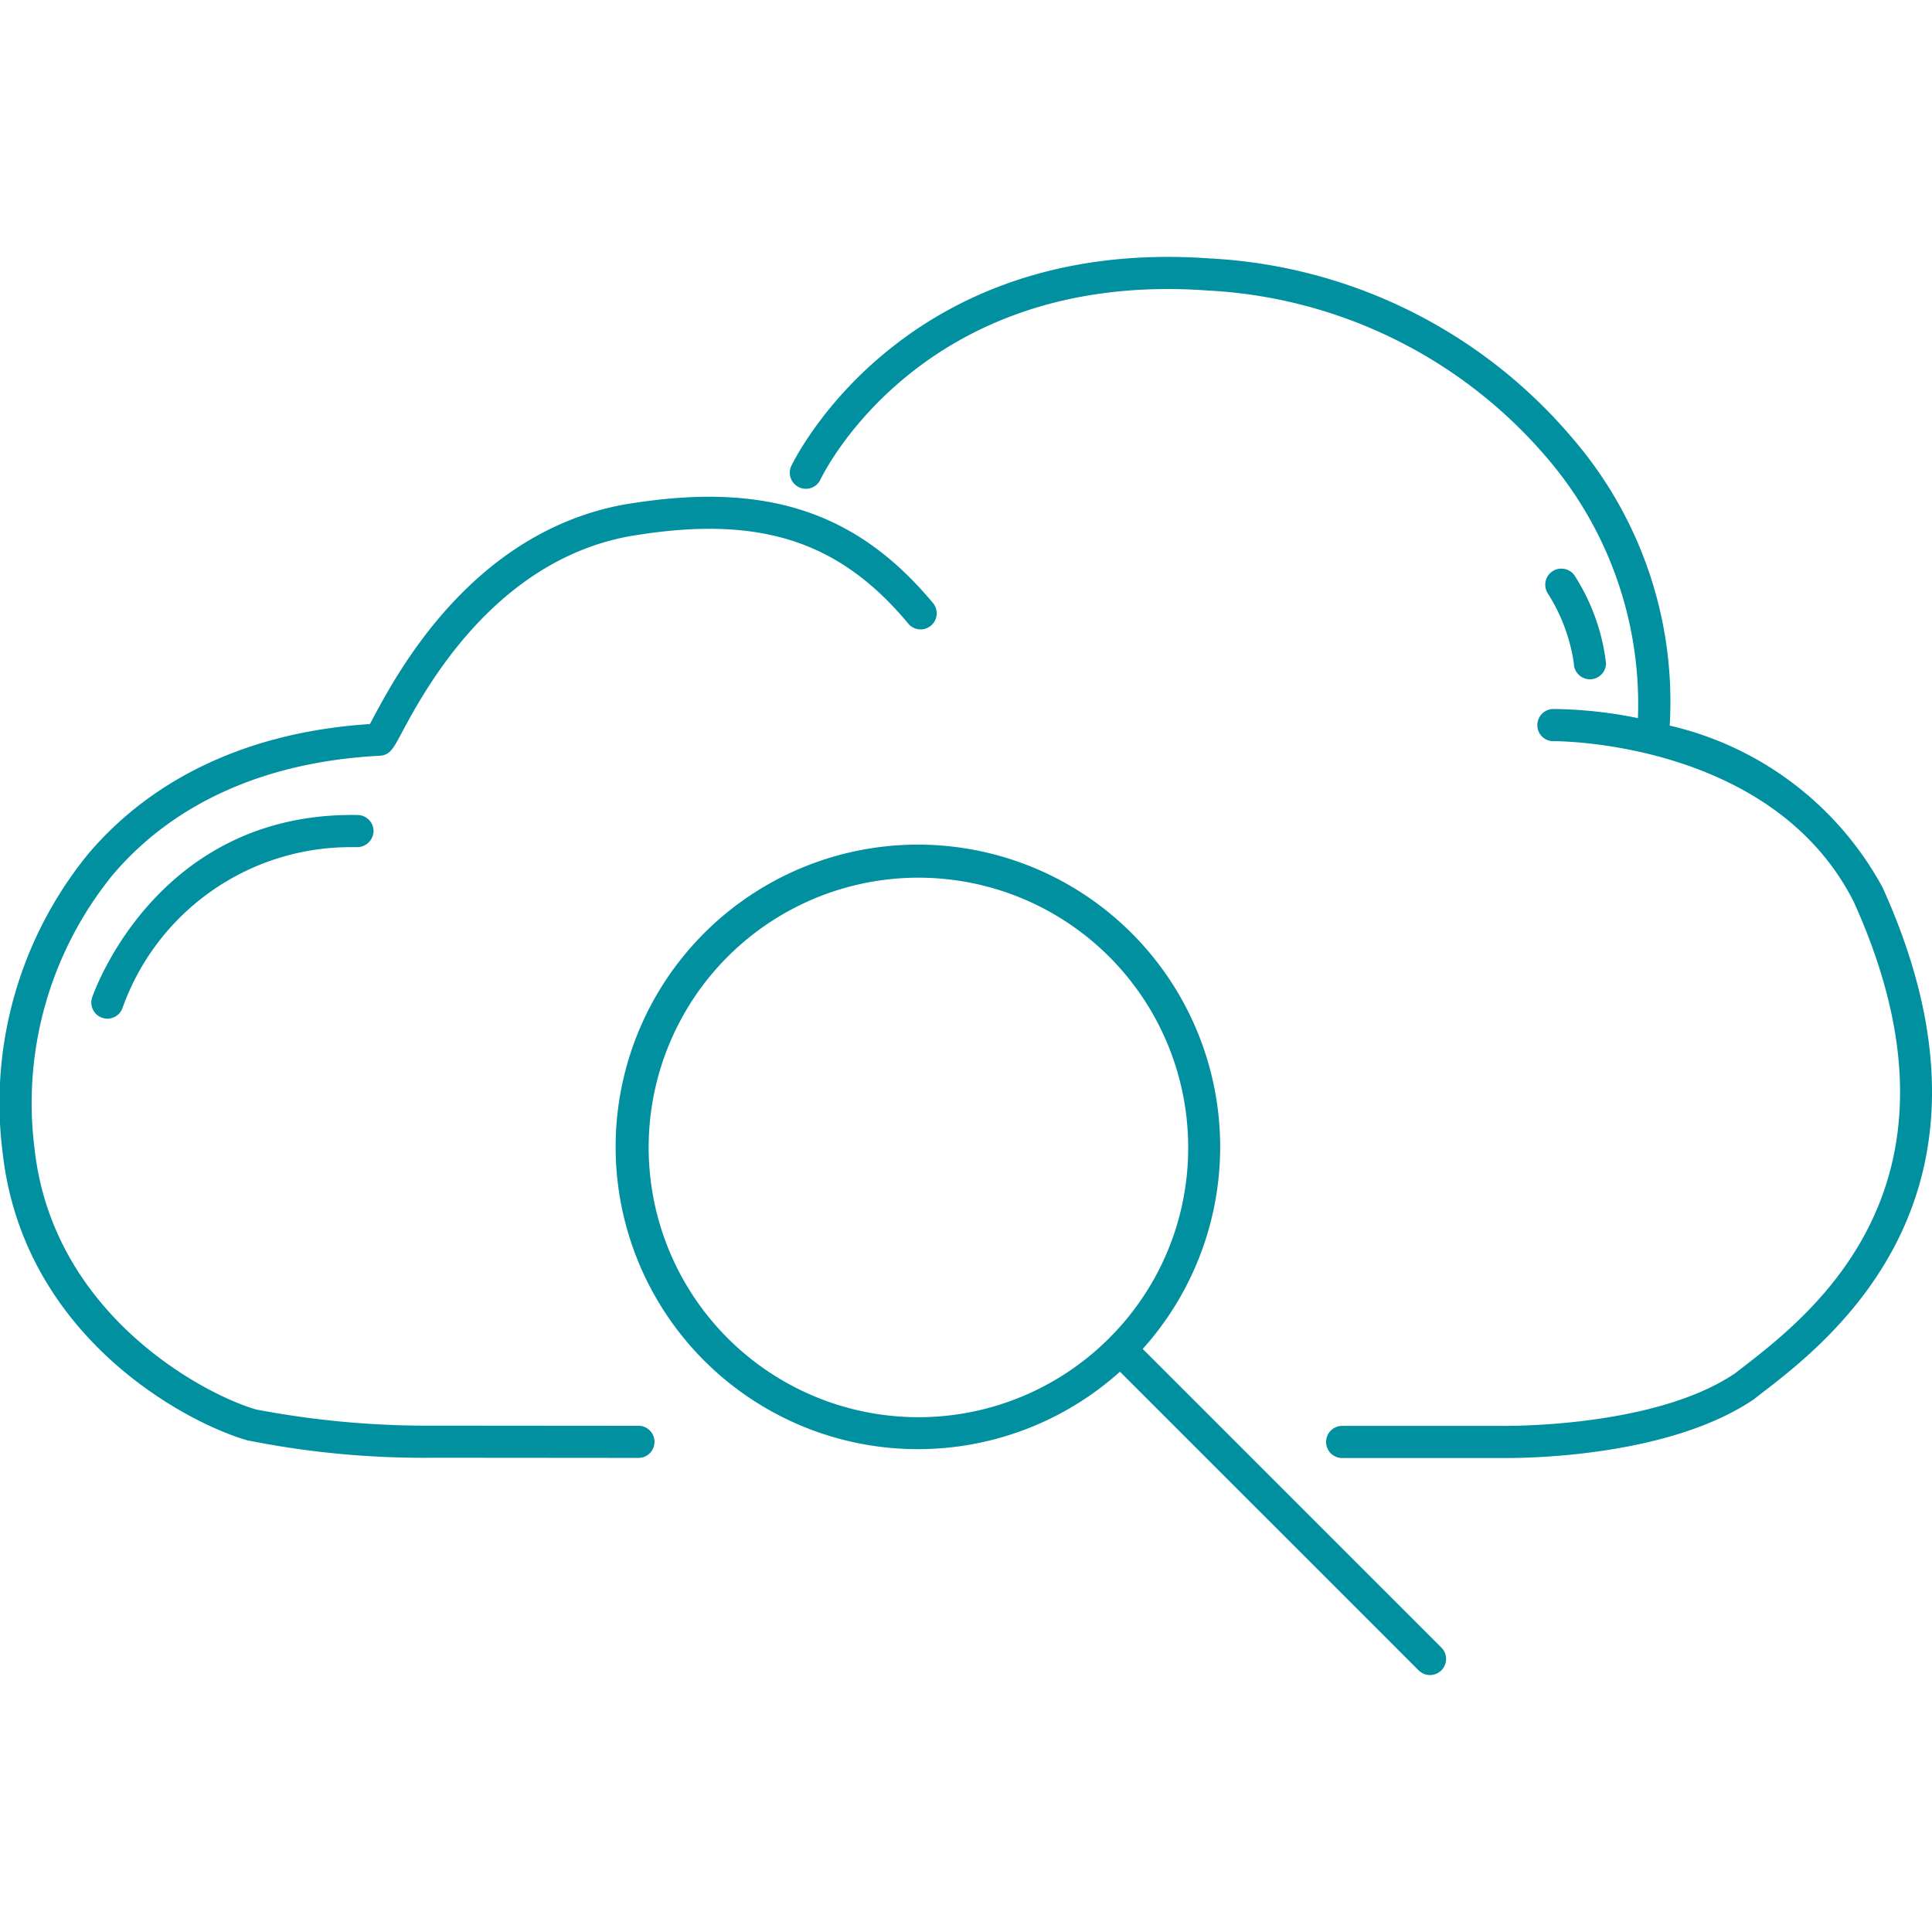
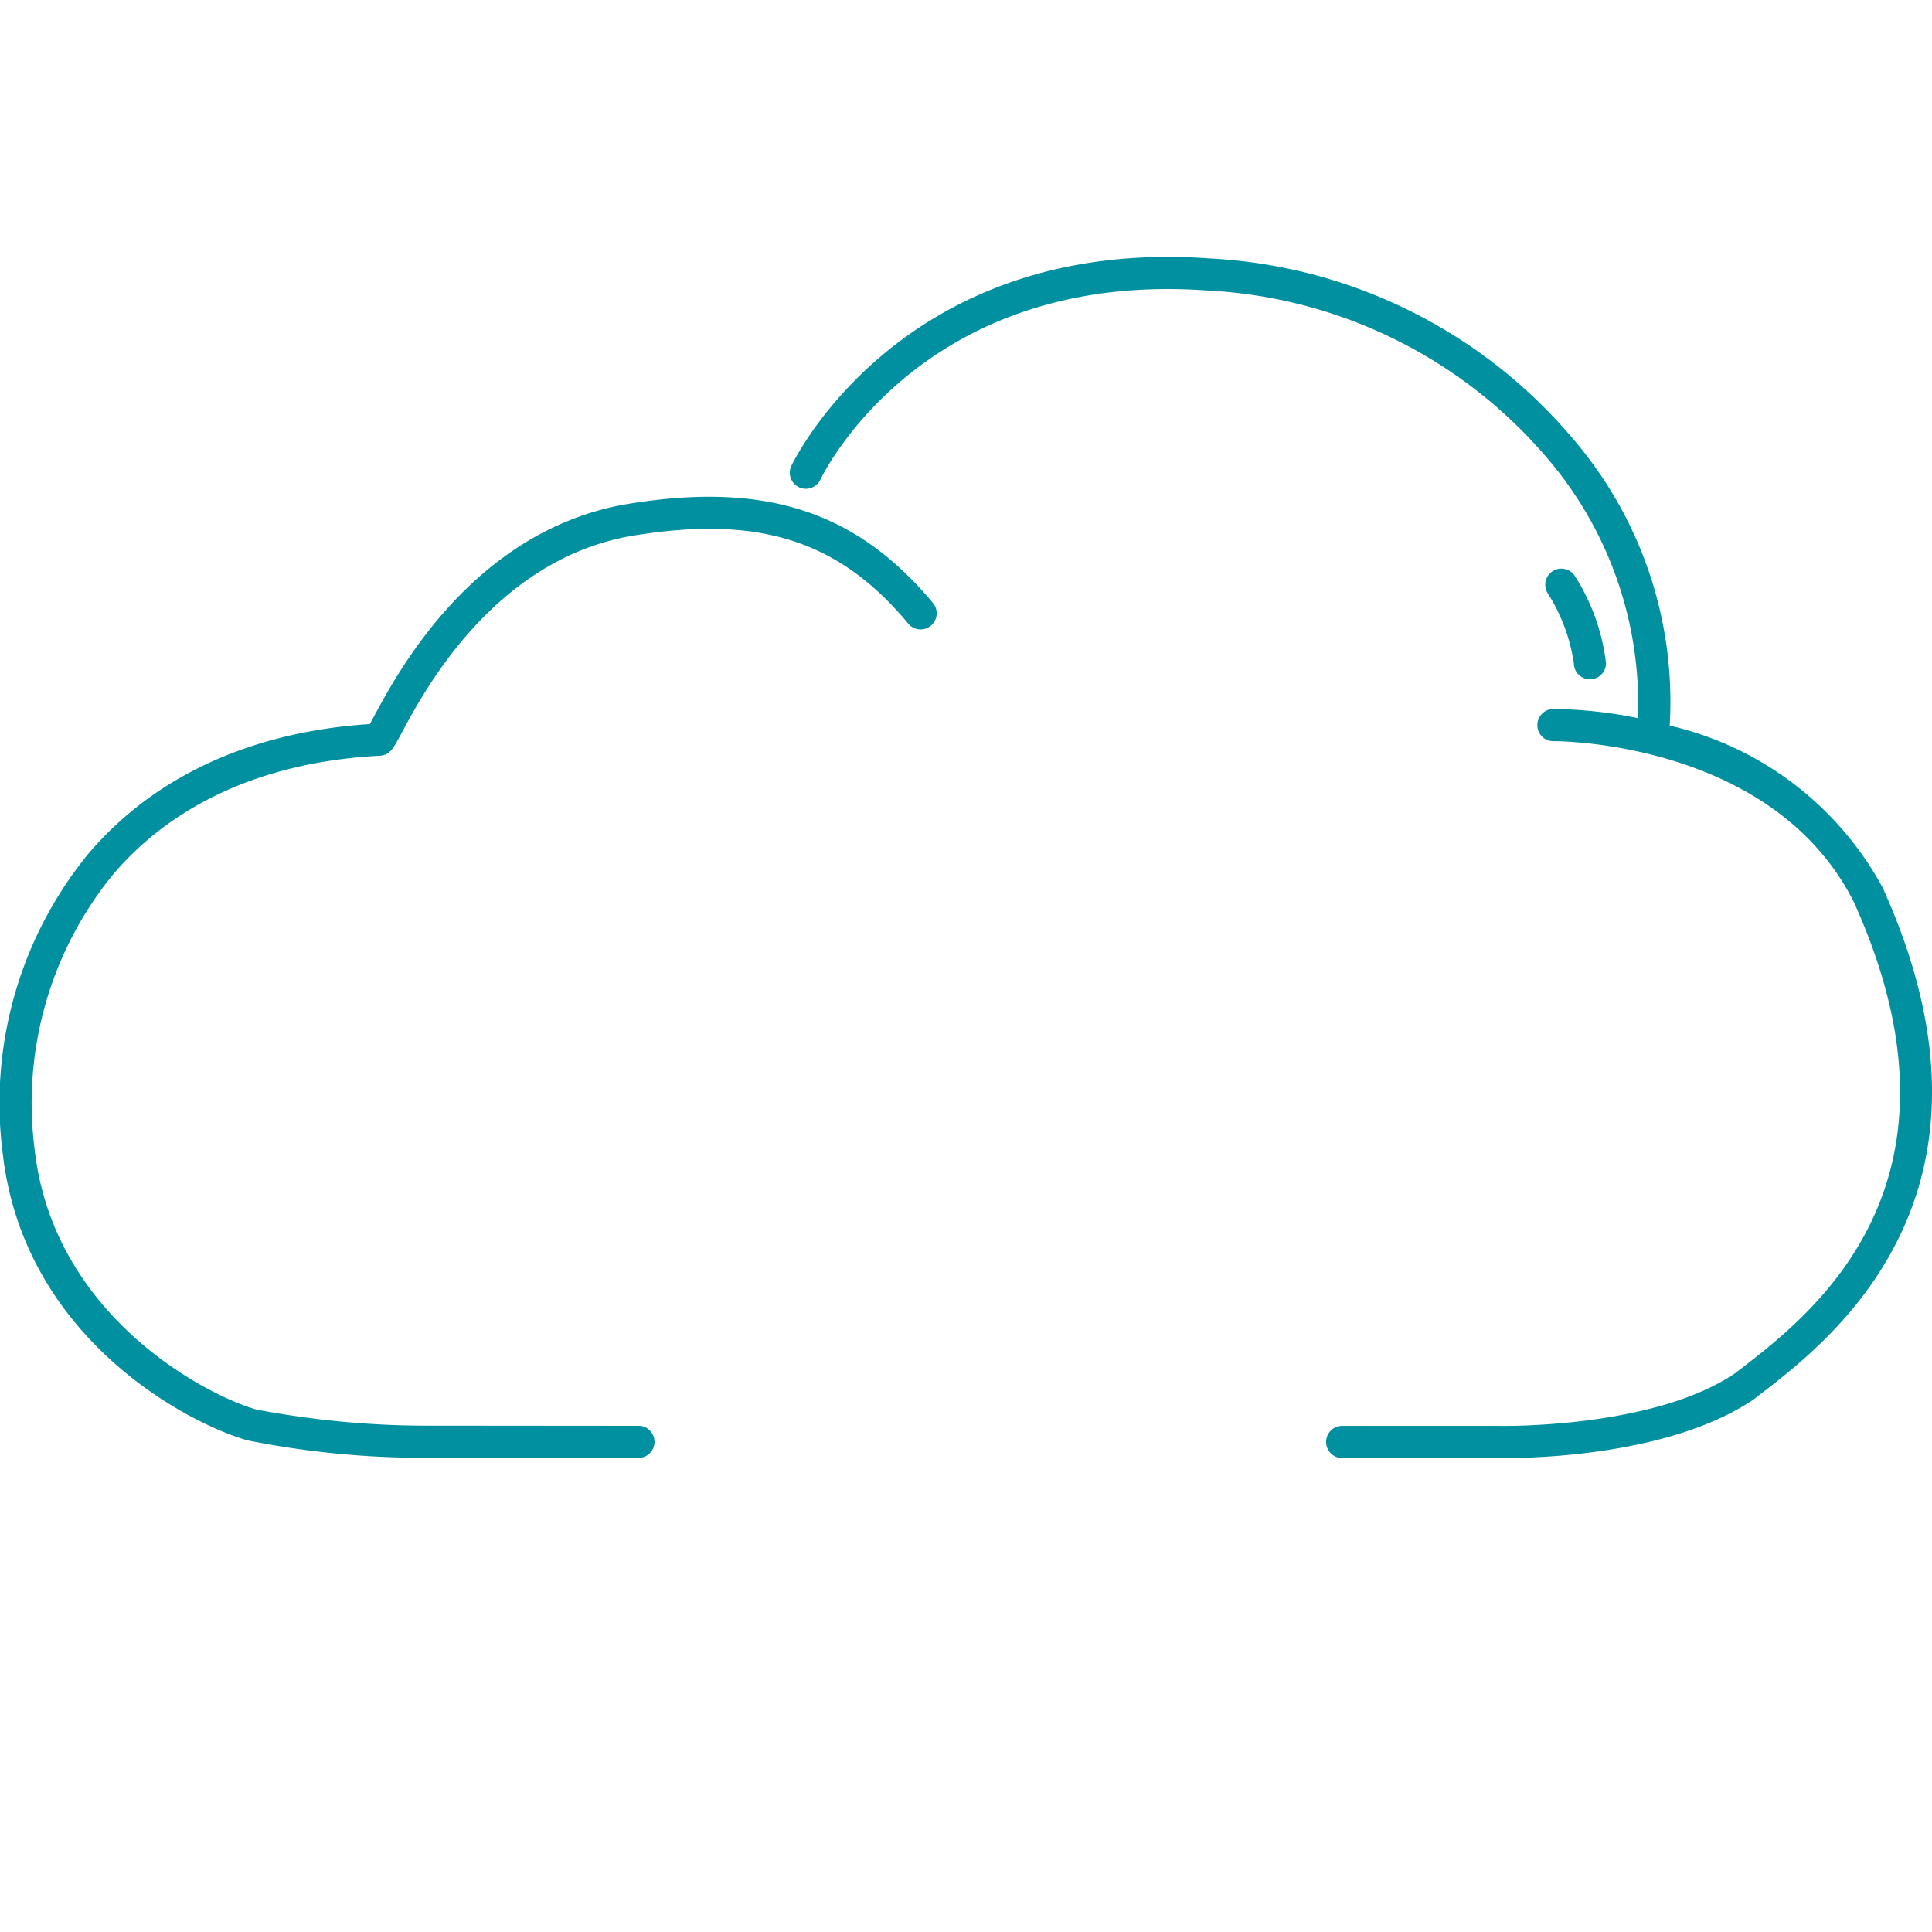
<svg xmlns="http://www.w3.org/2000/svg" width="80" height="80" viewBox="0 0 80 80">
  <defs>
    <style>.cls-2{fill:#0090a0}</style>
  </defs>
  <g id="icn01" transform="translate(-385.169 -136.573)">
    <g id="icon">
      <path id="パス_3919" d="M467.263 173.319a13.476 13.476 0 00-8.813-6.7 16.7 16.7 0 00-3.986-11.853 21.1 21.1 0 00-15.057-7.492c-12.845-.922-17.3 8.526-17.343 8.622a.666.666 0 001.211.552c.04-.088 4.107-8.707 16.036-7.846a19.793 19.793 0 0114.123 7.007 15.653 15.653 0 013.7 10.7 18.2 18.2 0 00-3.508-.378.665.665 0 00-.656.675.657.657 0 00.675.657c.078 0 9.026-.038 12.417 6.634 5.3 11.685-1.7 17.068-4.68 19.367l-.225.174c-3.369 2.287-9.633 2.178-9.71 2.178h-6.585a.666.666 0 000 1.331h6.829c1.283 0 6.865-.138 10.248-2.435l.255-.2c2.959-2.271 10.814-8.32 5.069-20.993z" class="cls-2" transform="translate(-4.142)" />
      <path id="パス_3920" d="M411.582 196.871l-8.433-.007a38 38 0 01-7.371-.668c-2.133-.612-8.4-3.9-9.174-10.765a14.976 14.976 0 013.239-11.381c2.537-2.987 6.355-4.689 11.079-4.926.4-.043.53-.29.883-.951.934-1.745 3.776-7.054 9.352-8.123 5.345-.927 8.706.11 11.607 3.586a.666.666 0 101.022-.853c-3.208-3.844-7.052-5.052-12.869-4.042-6.211 1.189-9.278 6.92-10.286 8.8l-.146.272c-4.913.315-8.939 2.169-11.658 5.371a16.312 16.312 0 00-3.547 12.394c.863 7.622 7.6 11.171 10.13 11.894a37.152 37.152 0 007.739.721l8.43.007a.666.666 0 100-1.331z" class="cls-2" transform="translate(0 -1.258)" />
-       <path id="パス_3921" d="M389.462 180.809a.665.665 0 00.425.839.667.667 0 00.84-.424 10.017 10.017 0 019.482-6.644h.229a.683.683 0 00.678-.653.667.667 0 00-.654-.678c-8.386-.149-10.975 7.483-11 7.56z" class="cls-2" transform="translate(-.479 -2.928)" />
      <path id="パス_3922" d="M459.112 166.336a.666.666 0 00.666-.666 8.564 8.564 0 00-1.283-3.6.666.666 0 00-1.134.7 7.375 7.375 0 011.085 2.906.666.666 0 00.666.66z" class="cls-2" transform="translate(-8.107 -1.635)" />
-       <path id="パス_3923" d="M435.722 195.519a12.516 12.516 0 10-.942.942l12.367 12.366a.666.666 0 00.942-.942zm-1.388-.446a11.17 11.17 0 113.271-7.9 11.1 11.1 0 01-3.272 7.899z" class="cls-2" transform="translate(-3.236 -3.089)" />
    </g>
  </g>
</svg>